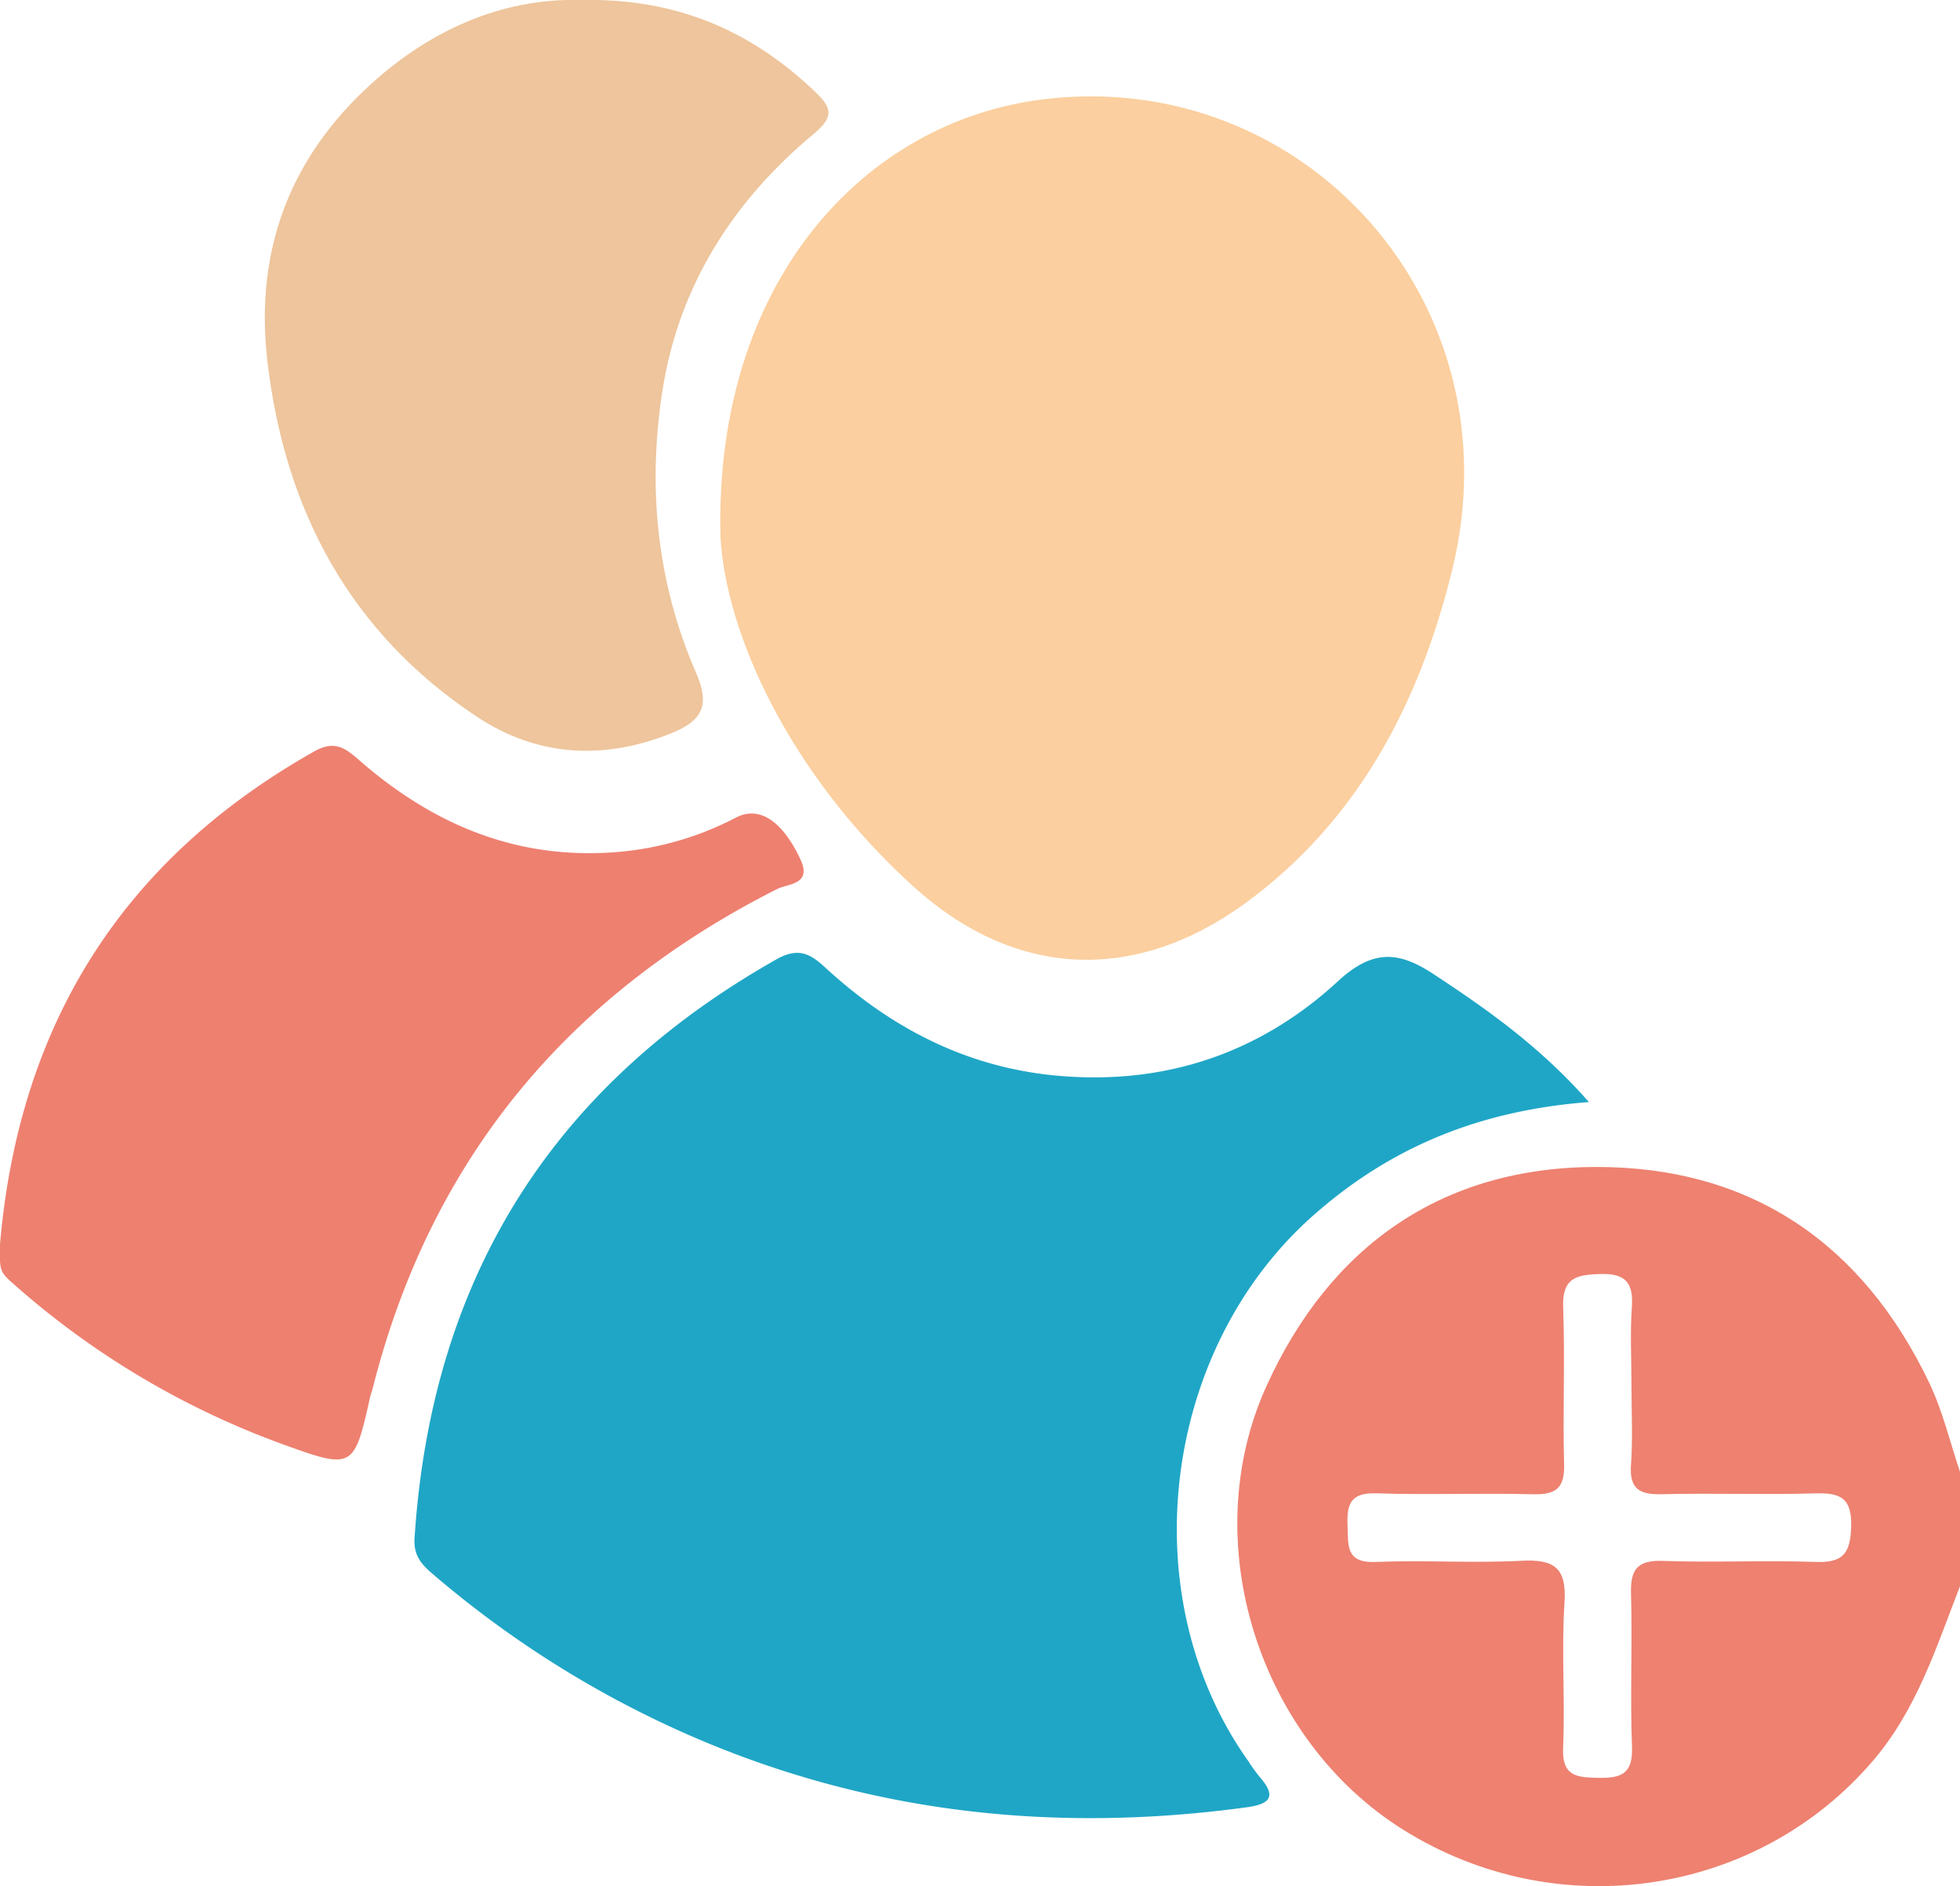
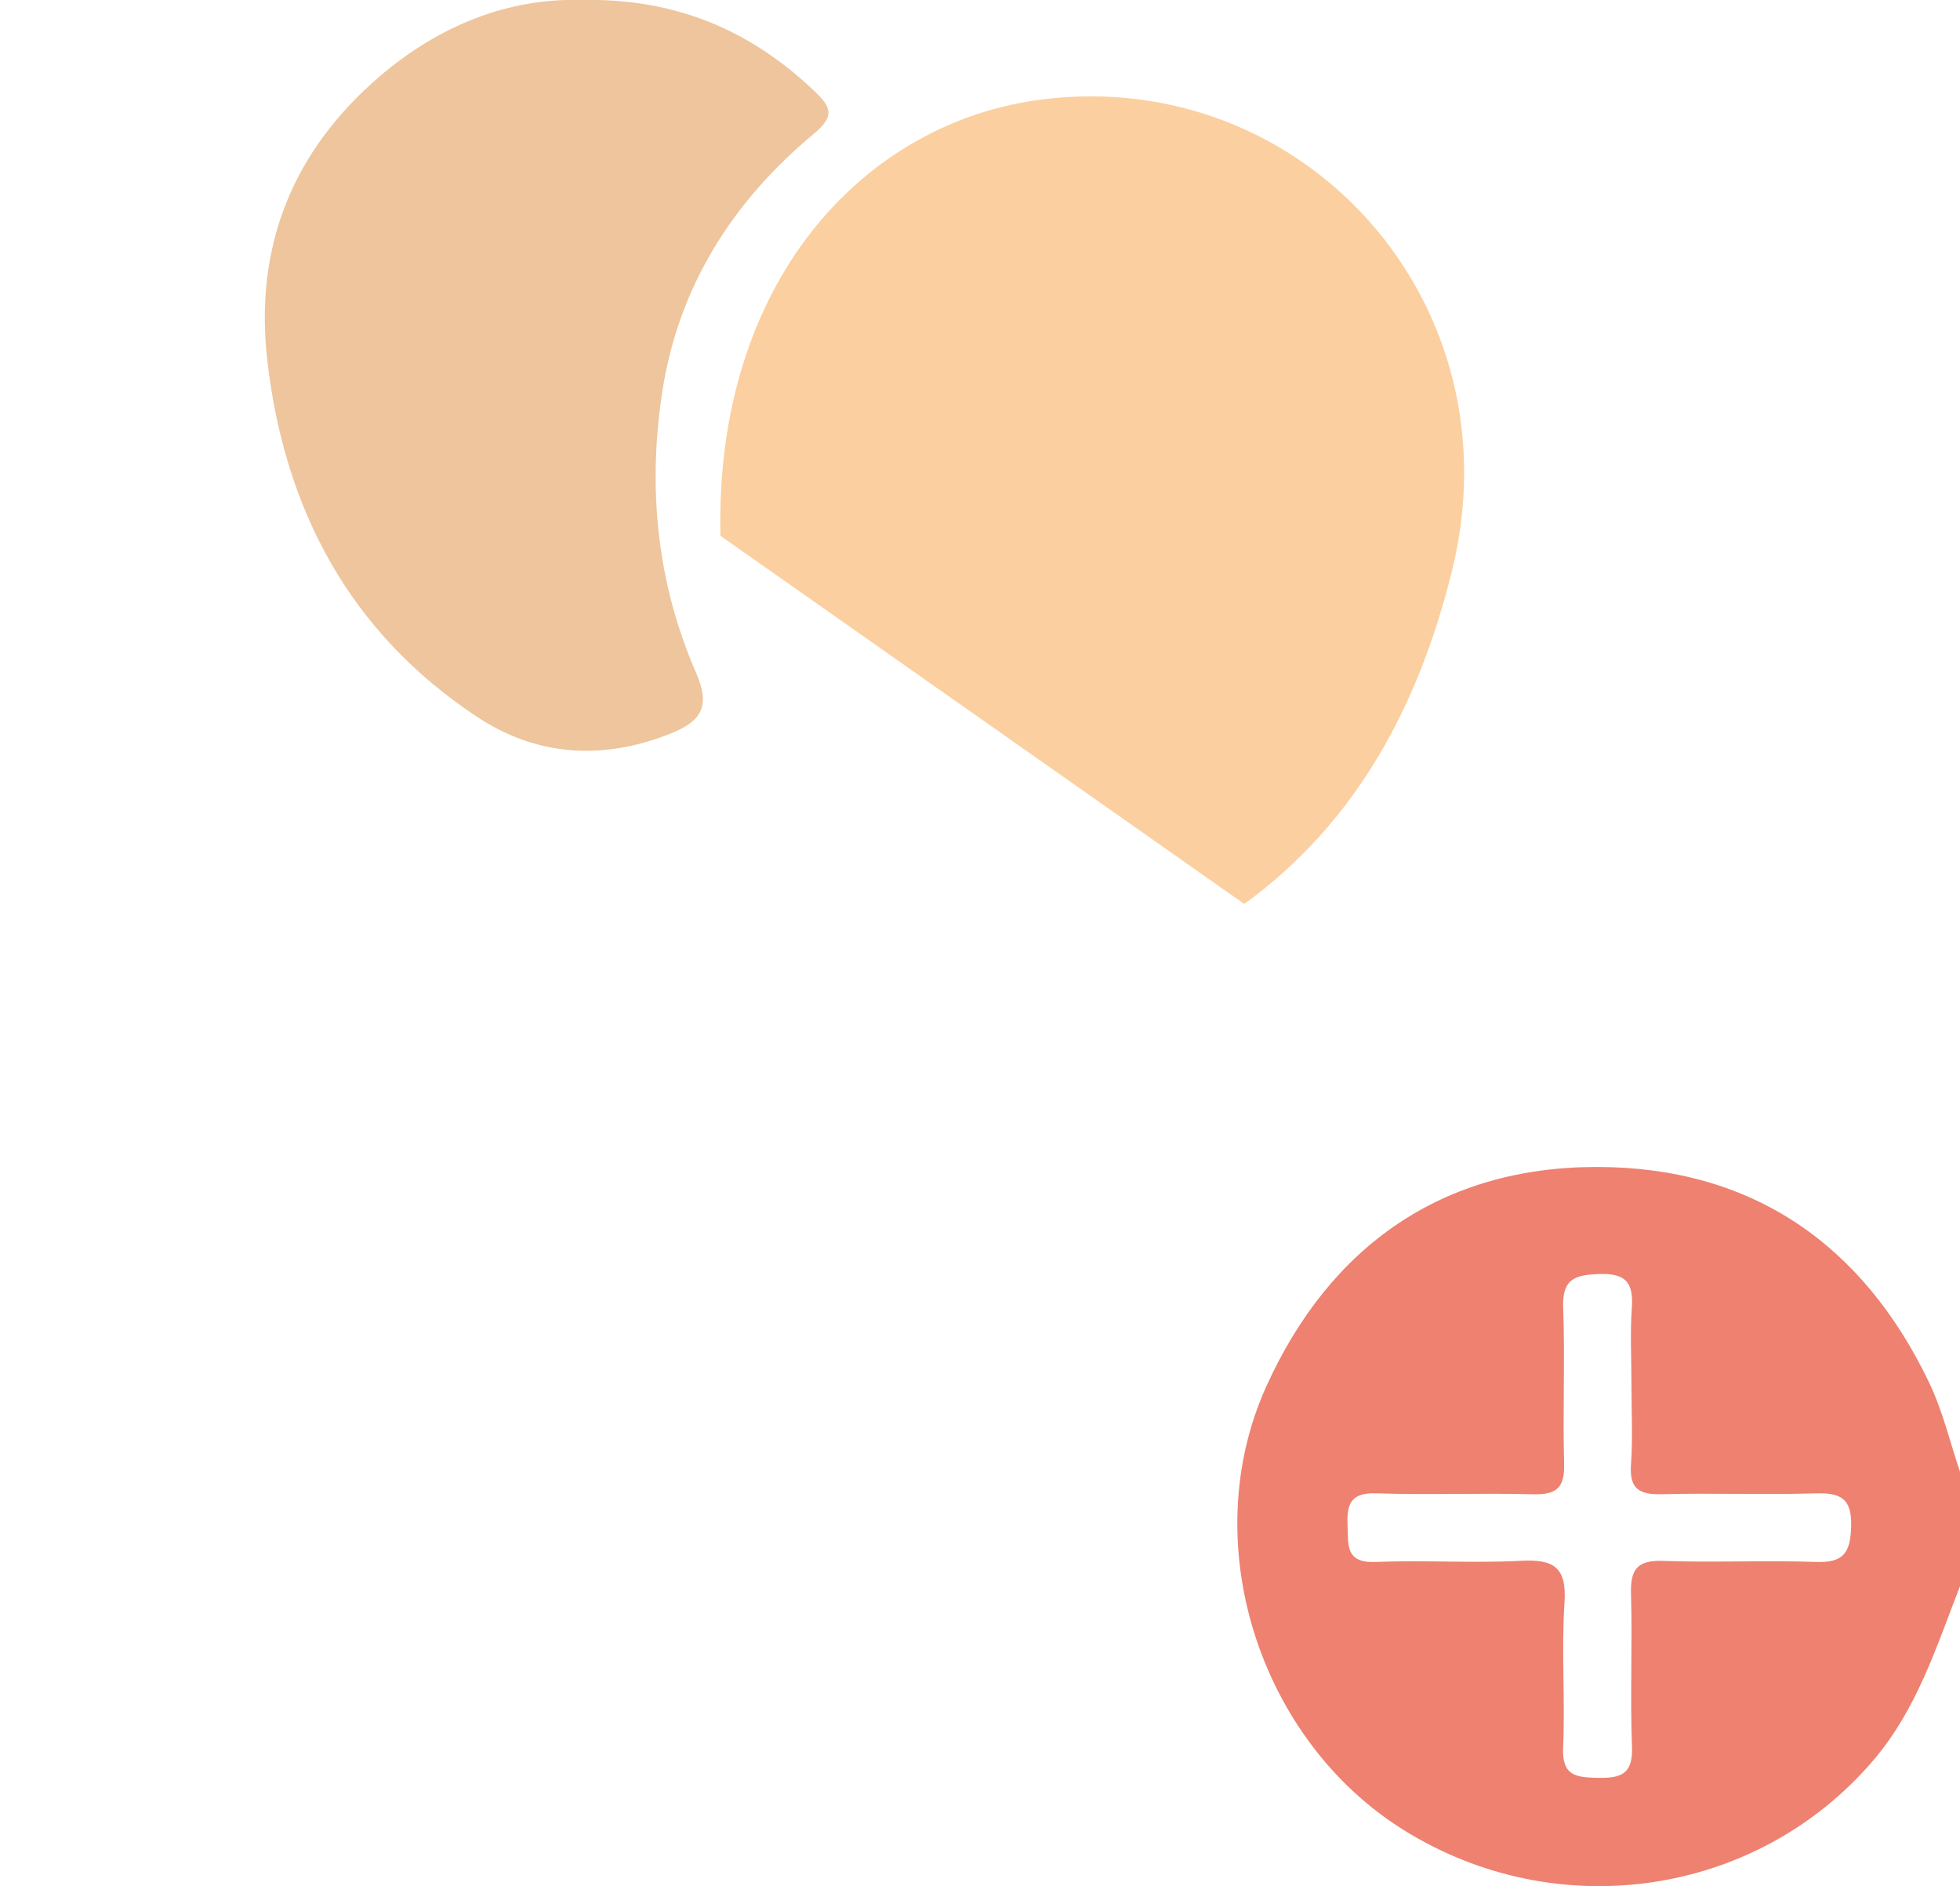
<svg xmlns="http://www.w3.org/2000/svg" viewBox="0 0 352.8 339.42">
  <defs>
    <style>.cls-1{fill:#ee8170;}.cls-2{fill:#1fa6c6;}.cls-3{fill:#fbcf9f;}.cls-4{fill:#ee8070;}.cls-5{fill:#eec59c;}</style>
  </defs>
  <title>members</title>
  <g id="Layer_2" data-name="Layer 2">
    <g id="Layer_1-2" data-name="Layer 1">
      <path class="cls-1" d="M352.8,285.44c-4.29,11-7.76,22.24-15.78,31.55-20.81,24.17-56.55,29.62-84.31,12.36-26.08-16.21-37.51-51.78-24.76-79.89C239.39,224.21,259.63,210,287.41,210s47.87,13.77,59.86,38.86c2.41,5.05,3.72,10.63,5.53,16Zm-59.14-36.36c0-4.59-.25-9.19.07-13.76.31-4.37-1-6.19-5.67-6.06-4.32.13-6.89.68-6.69,6,.35,9.39-.09,18.82.17,28.22.12,4.3-1.45,5.52-5.58,5.42-9.4-.25-18.82.14-28.22-.17-4.58-.16-5.35,1.89-5.18,5.75.15,3.57-.42,6.83,5.07,6.6,8.71-.36,17.46.25,26.15-.21,5.86-.31,8.25,1.13,7.83,7.5-.57,8.68.13,17.44-.25,26.14-.22,5.13,2.39,5.34,6.31,5.42,4.19.08,6.28-.73,6.09-5.6-.36-9.16.09-18.36-.18-27.53-.13-4.42,1.17-6.08,5.81-5.91,9.17.33,18.36-.14,27.53.19,5,.18,6.16-1.76,6.29-6.41.14-5.15-2-6.07-6.51-5.93-9.18.27-18.37-.09-27.54.15-4.05.11-5.9-.93-5.58-5.34C293.92,258.74,293.66,253.9,293.66,249.08Z" />
-       <path class="cls-2" d="M286,198.32c-19.54,1.5-35.56,8-49.55,20.35-27.32,24.07-32.9,68.57-11.72,98.3a31.4,31.4,0,0,0,2,2.79c3,3.41,2.06,4.87-2.25,5.46-40,5.46-78.13-.3-113.92-19.54a185.36,185.36,0,0,1-32.83-22.57c-2.06-1.76-3.3-3.37-3.11-6.32,3-46.42,24.5-81.18,65.12-104.14,4-2.26,6.15-1,8.89,1.54,11.81,10.85,25.41,17.9,41.62,19.38,19.37,1.76,36.49-4,50.59-17,6.19-5.7,10.82-5.46,17.11-1.33C267.76,181.68,277.26,188.38,286,198.32Z" />
-       <path class="cls-3" d="M129.68,96.42c-1.05-45.52,25.7-74.61,58.19-78.56,46.89-5.71,85.38,36.61,73.5,84.81-5.92,24-17,45.16-37.4,60C204,177.08,182.48,176,164.23,159.37,142.23,139.36,130.57,114.11,129.68,96.42Z" />
-       <path class="cls-4" d="M0,223.92c3.4-39.41,21.89-69.17,56.6-88.72,3.85-2.17,5.81-.35,8.31,1.82,13.19,11.43,28.19,17.72,46,16.32a56.14,56.14,0,0,0,21.62-6.24c4.16-2.14,8.35.65,11.58,7.62,2.07,4.49-2.29,4.29-4.2,5.25-37.8,19.1-62.45,48.76-72.86,90-.12.44-.3.87-.4,1.32-2.92,13-3,13.26-15.86,8.57A150.3,150.3,0,0,1,2.6,231.2C-.12,228.8-.06,228.74,0,223.92Z" />
+       <path class="cls-3" d="M129.68,96.42c-1.05-45.52,25.7-74.61,58.19-78.56,46.89-5.71,85.38,36.61,73.5,84.81-5.92,24-17,45.16-37.4,60Z" />
      <path class="cls-5" d="M104.56,0c17.06-.37,30.52,5.45,42,16.36,3.11,2.95,3.77,4.52-.13,7.77-14.58,12.13-24.32,27.47-27.23,46.42-2.65,17.31-.95,34.36,6.09,50.51,2.58,5.91,1.13,8.66-4.55,10.93-12.23,4.9-24.14,4.12-34.88-3-22.84-15.1-34.61-37.19-37.73-64-2.4-20.63,4.54-37.84,20.29-51.31C79.1,4.58,91.43-.35,104.56,0Z" />
    </g>
  </g>
</svg>